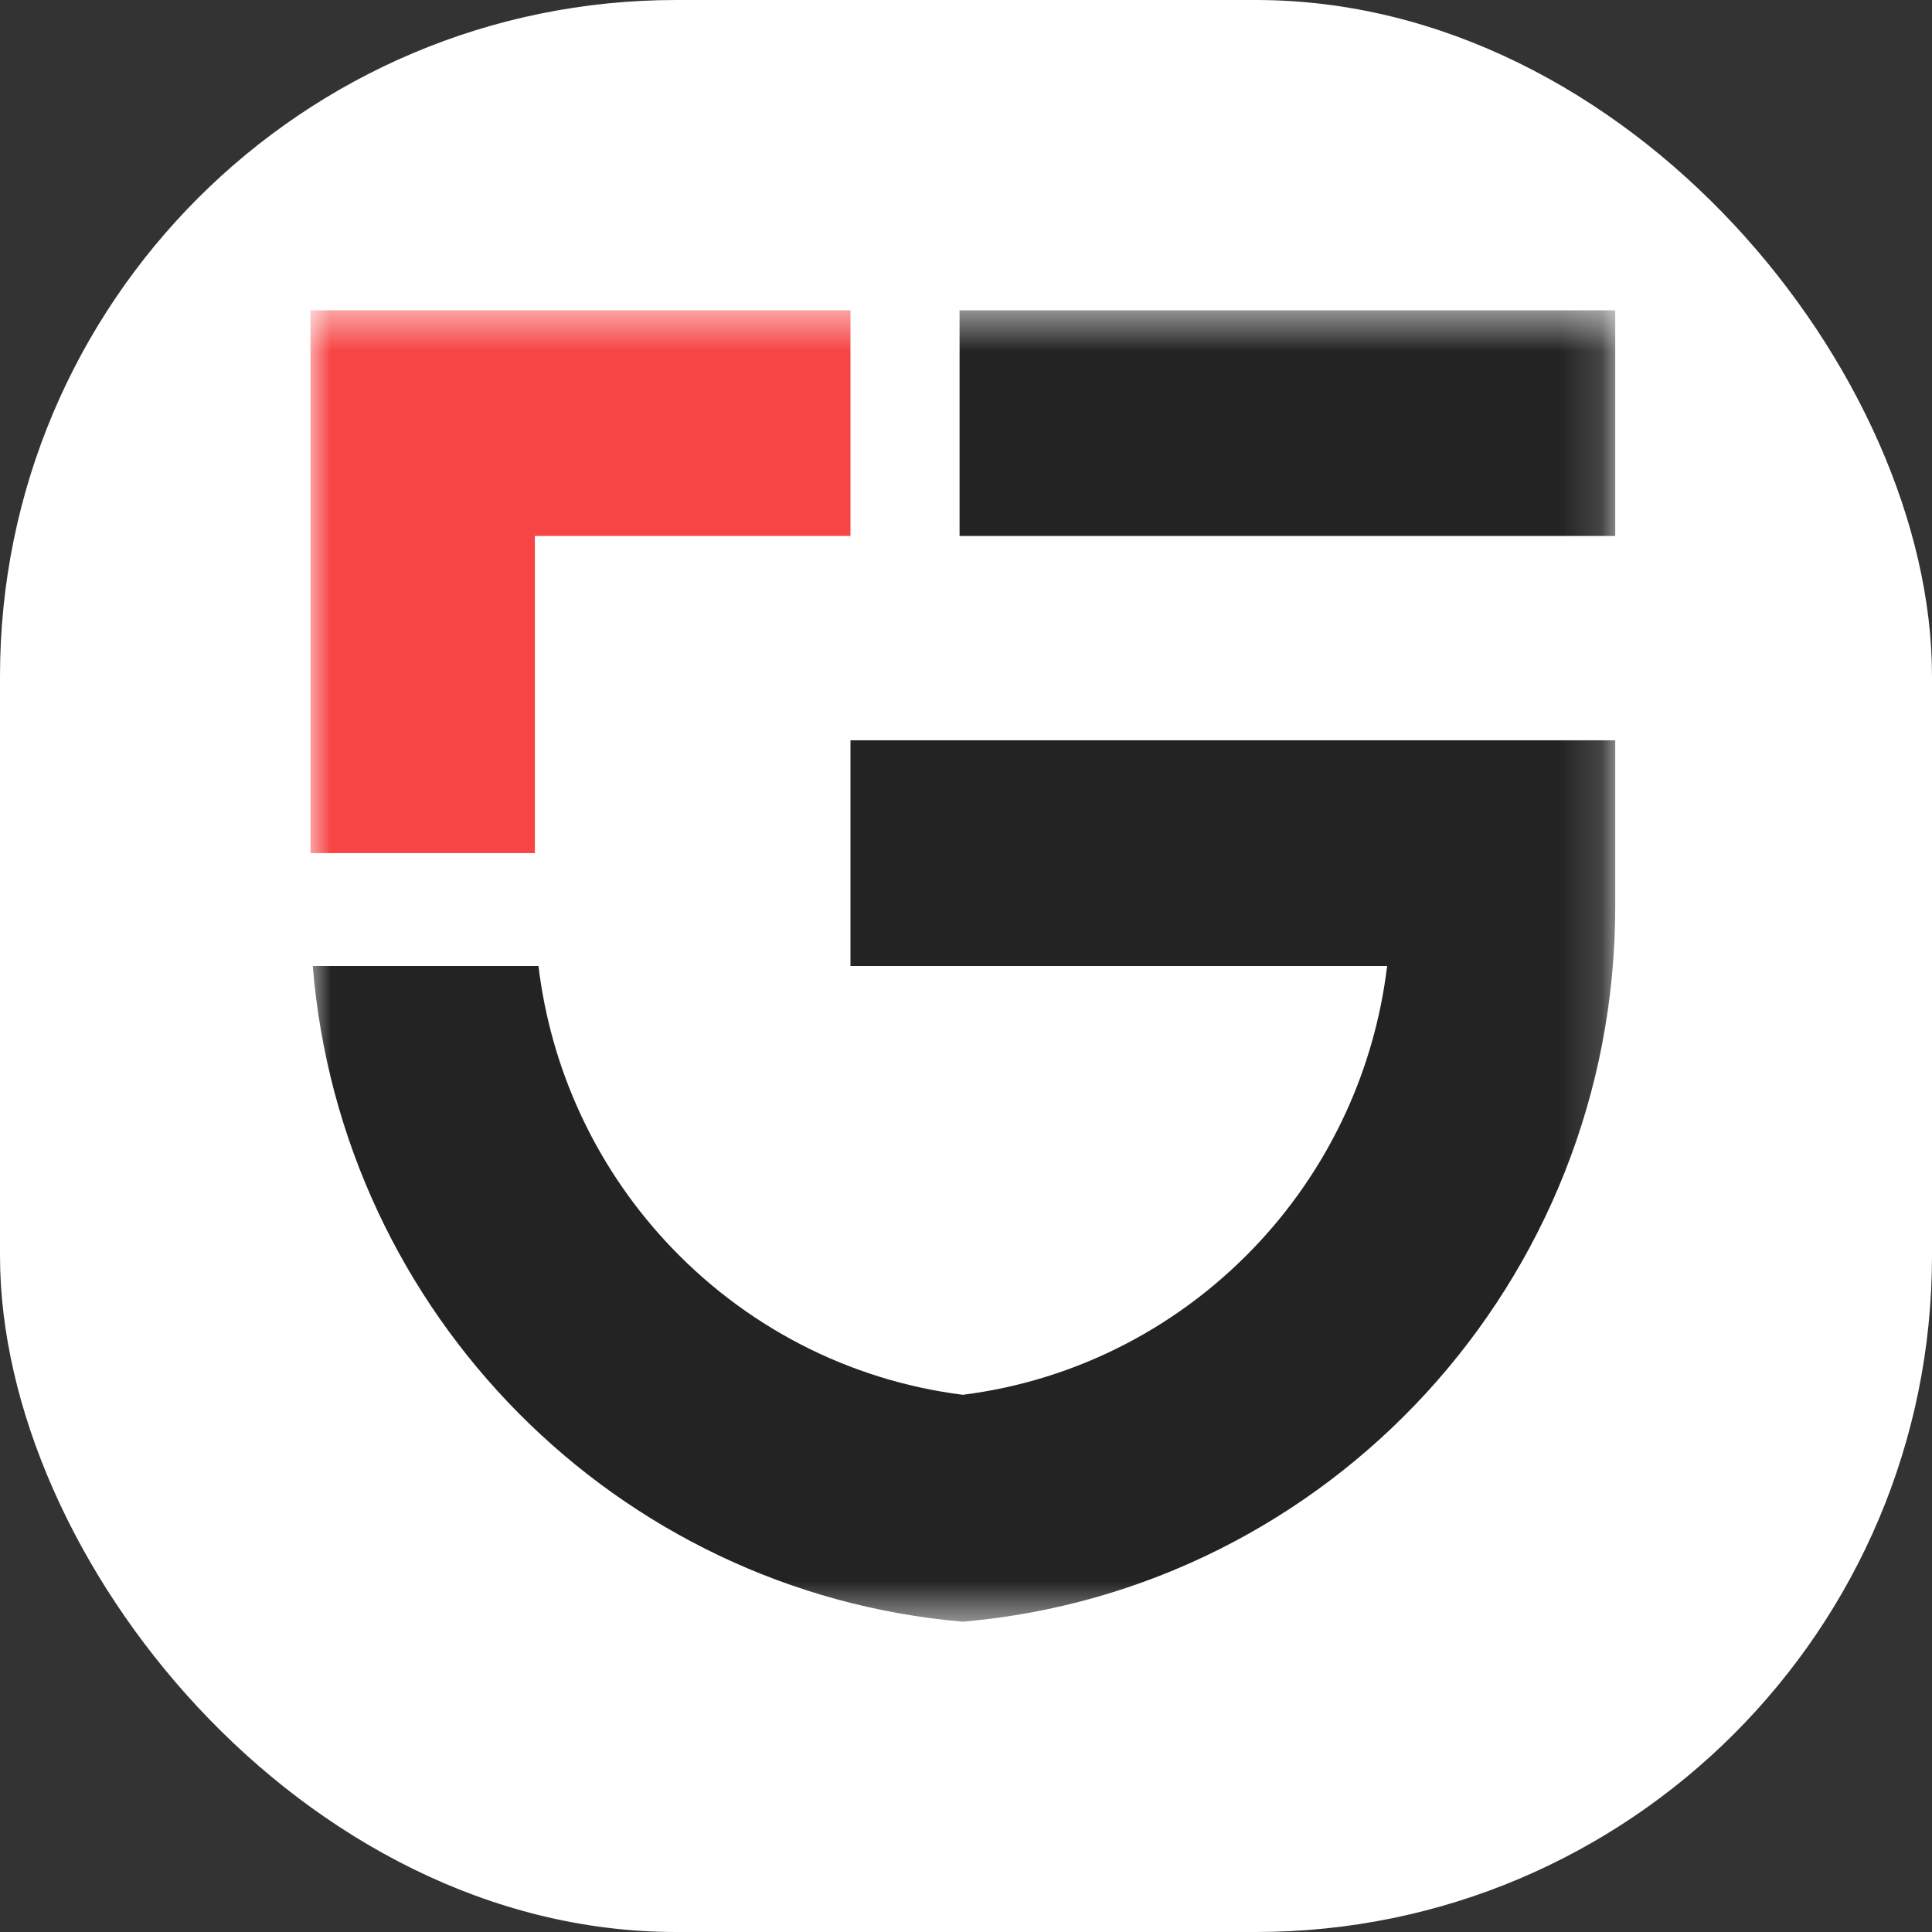
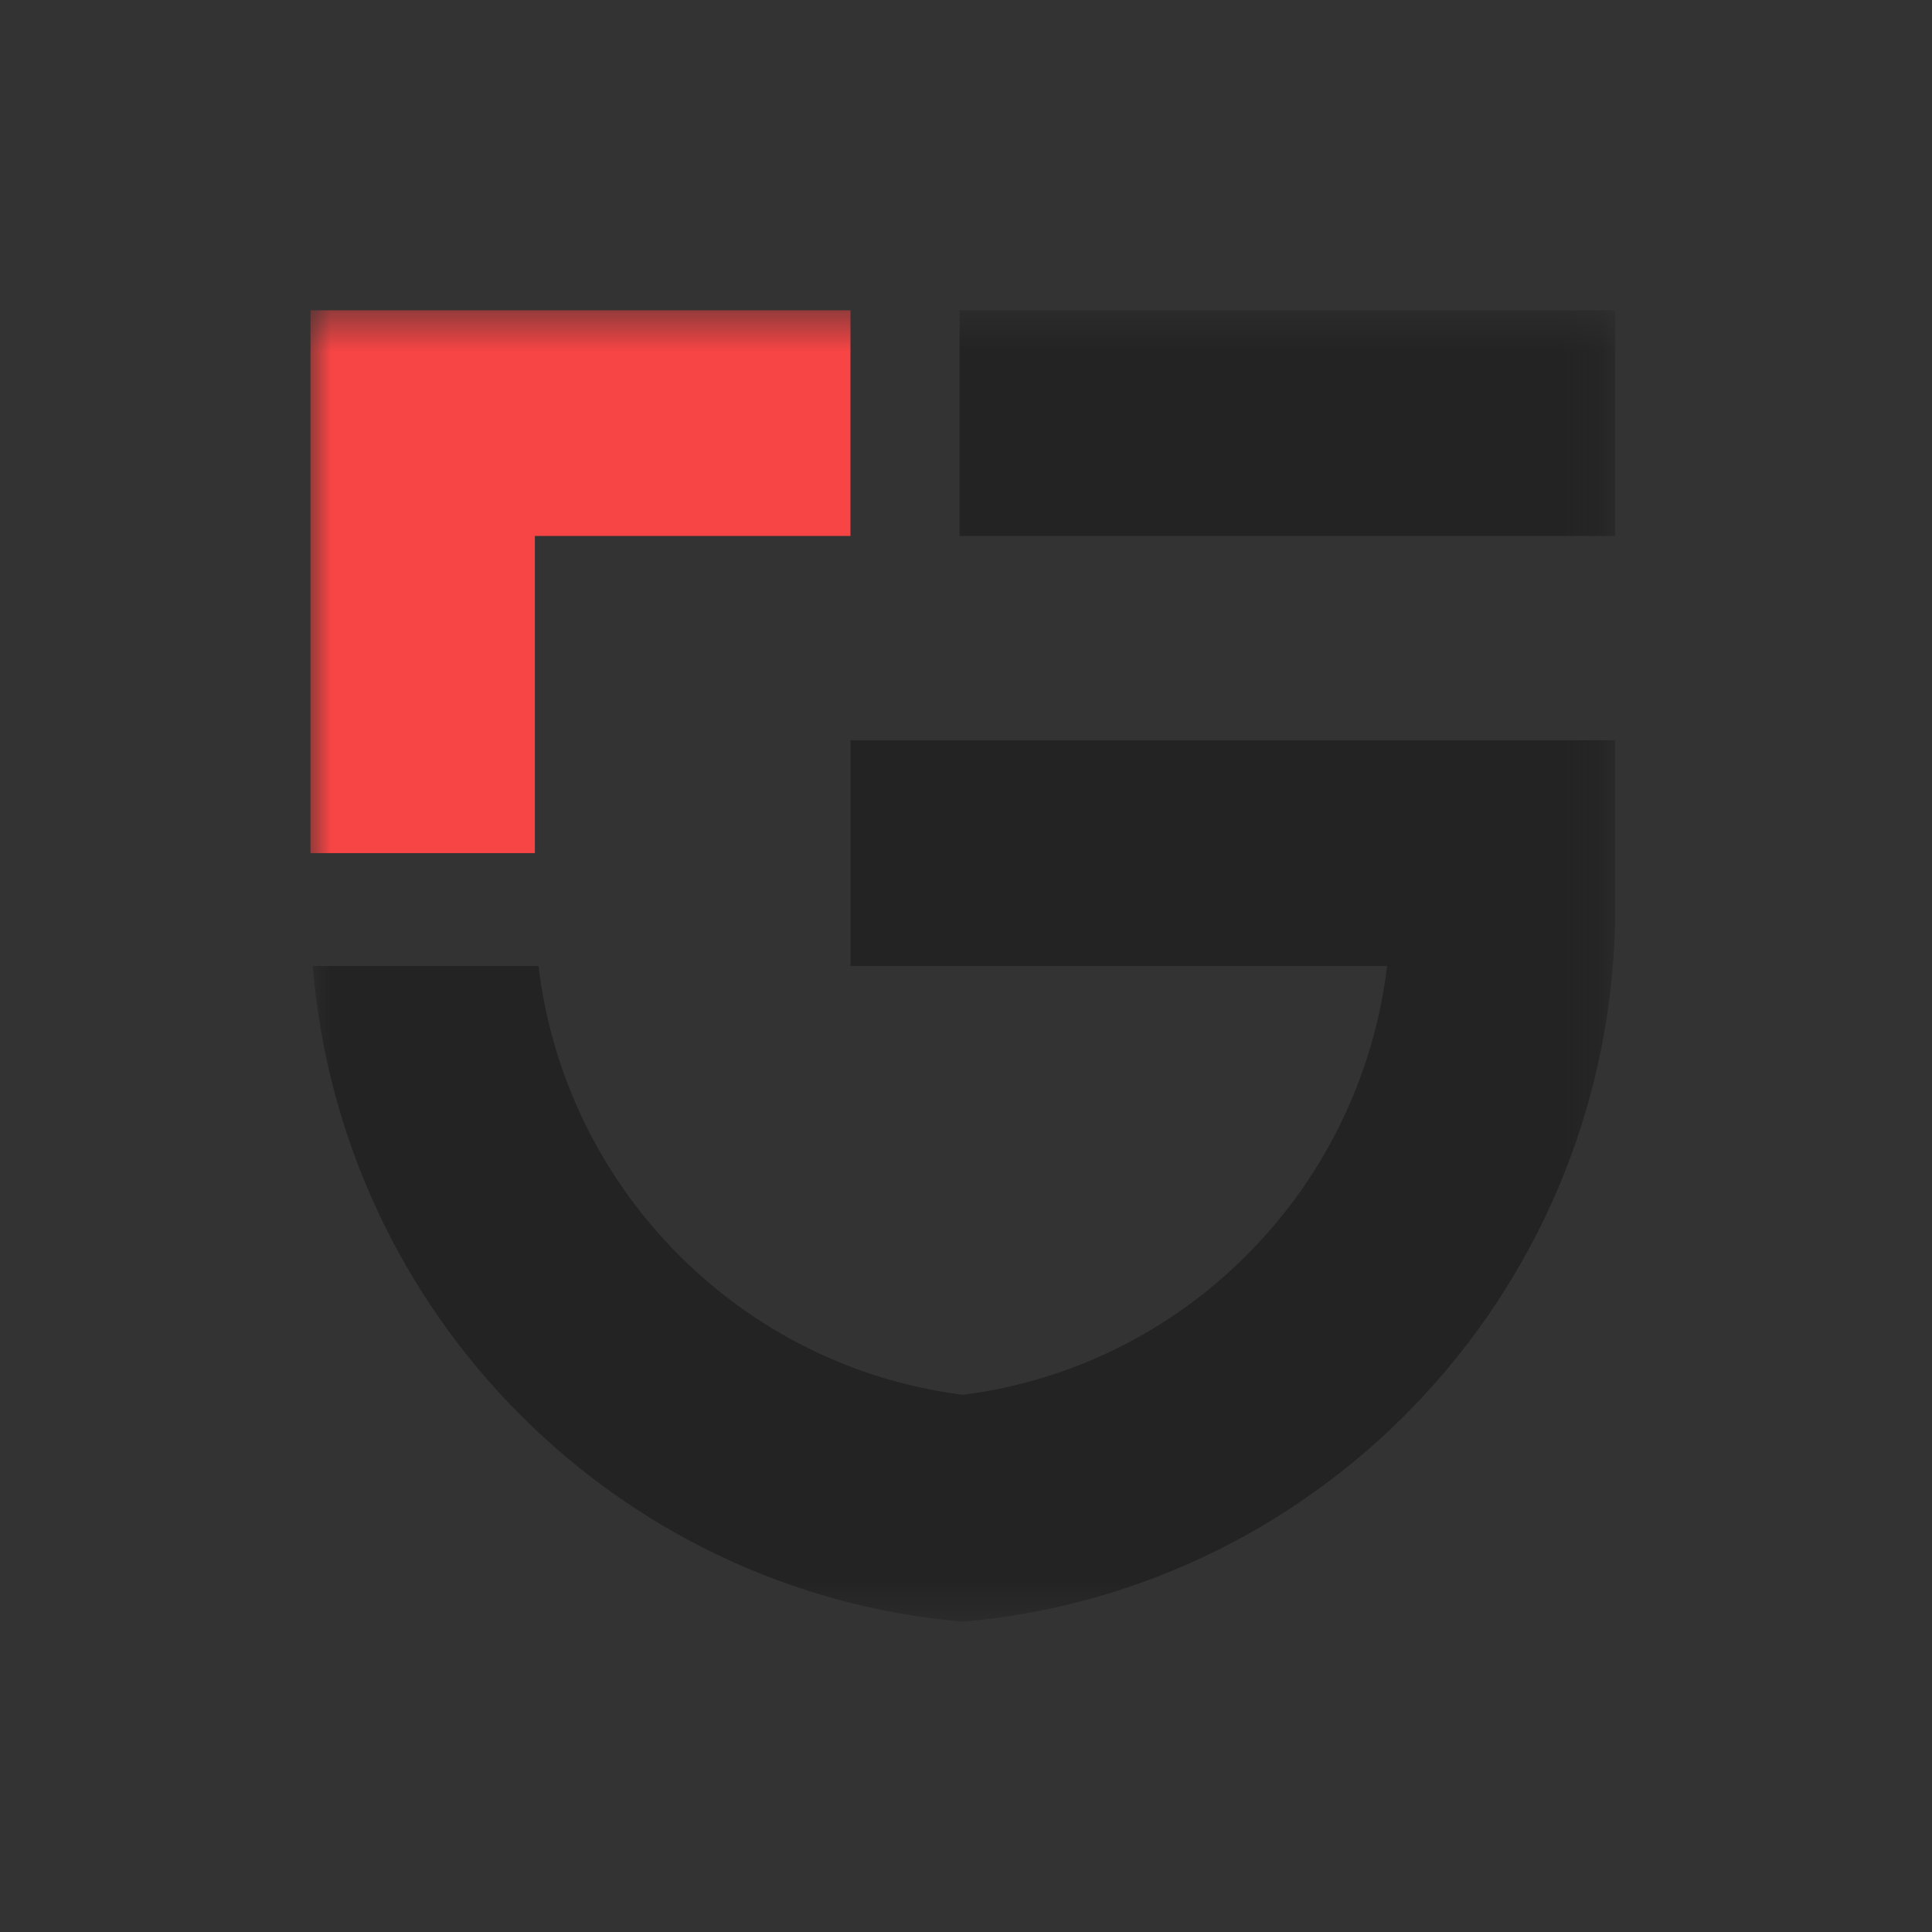
<svg xmlns="http://www.w3.org/2000/svg" version="1.1" width="1000" height="1000">
  <rect width="100%" height="100%" fill="#333333" stroke="none" />
  <g clip-path="url(#SvgjsClipPath1011)">
-     <rect width="1000" height="1000" fill="#ffffff" />
    <g transform="matrix(21.212,0,0,21.212,160.606,150)">
      <svg version="1.1" width="32" height="33">
        <svg width="32" height="33" viewBox="0 0 32 33" fill="none">
          <mask id="mask0_2013_595" style="mask-type:luminance" maskUnits="userSpaceOnUse" x="0" y="0" width="32" height="33">
            <path d="M31.842 0.5H0V32.5H31.842V0.5Z" fill="white" />
          </mask>
          <g mask="url(#mask0_2013_595)">
            <path d="M5.48 6.007H13.181V0.5H0V13.746H5.48V6.007Z" fill="#F74444" />
            <path fill-rule="evenodd" clip-rule="evenodd" d="M15.843 0.5H31.842V6.007H15.843V0.5ZM26.276 16.5H13.181V10.993H31.842V15.05C31.842 24.213 24.841 31.731 15.921 32.5C7.477 31.772 0.753 24.995 0.06 16.5H5.568C5.867 18.99 6.933 21.325 8.644 23.189C10.566 25.283 13.136 26.612 15.922 26.963C18.708 26.612 21.277 25.283 23.2 23.189C24.911 21.325 25.977 18.99 26.276 16.5Z" fill="#232323" />
          </g>
        </svg>
      </svg>
    </g>
  </g>
  <defs>
    <clipPath id="SvgjsClipPath1011">
      <rect width="1000" height="1000" x="0" y="0" rx="350" ry="350" />
    </clipPath>
  </defs>
</svg>